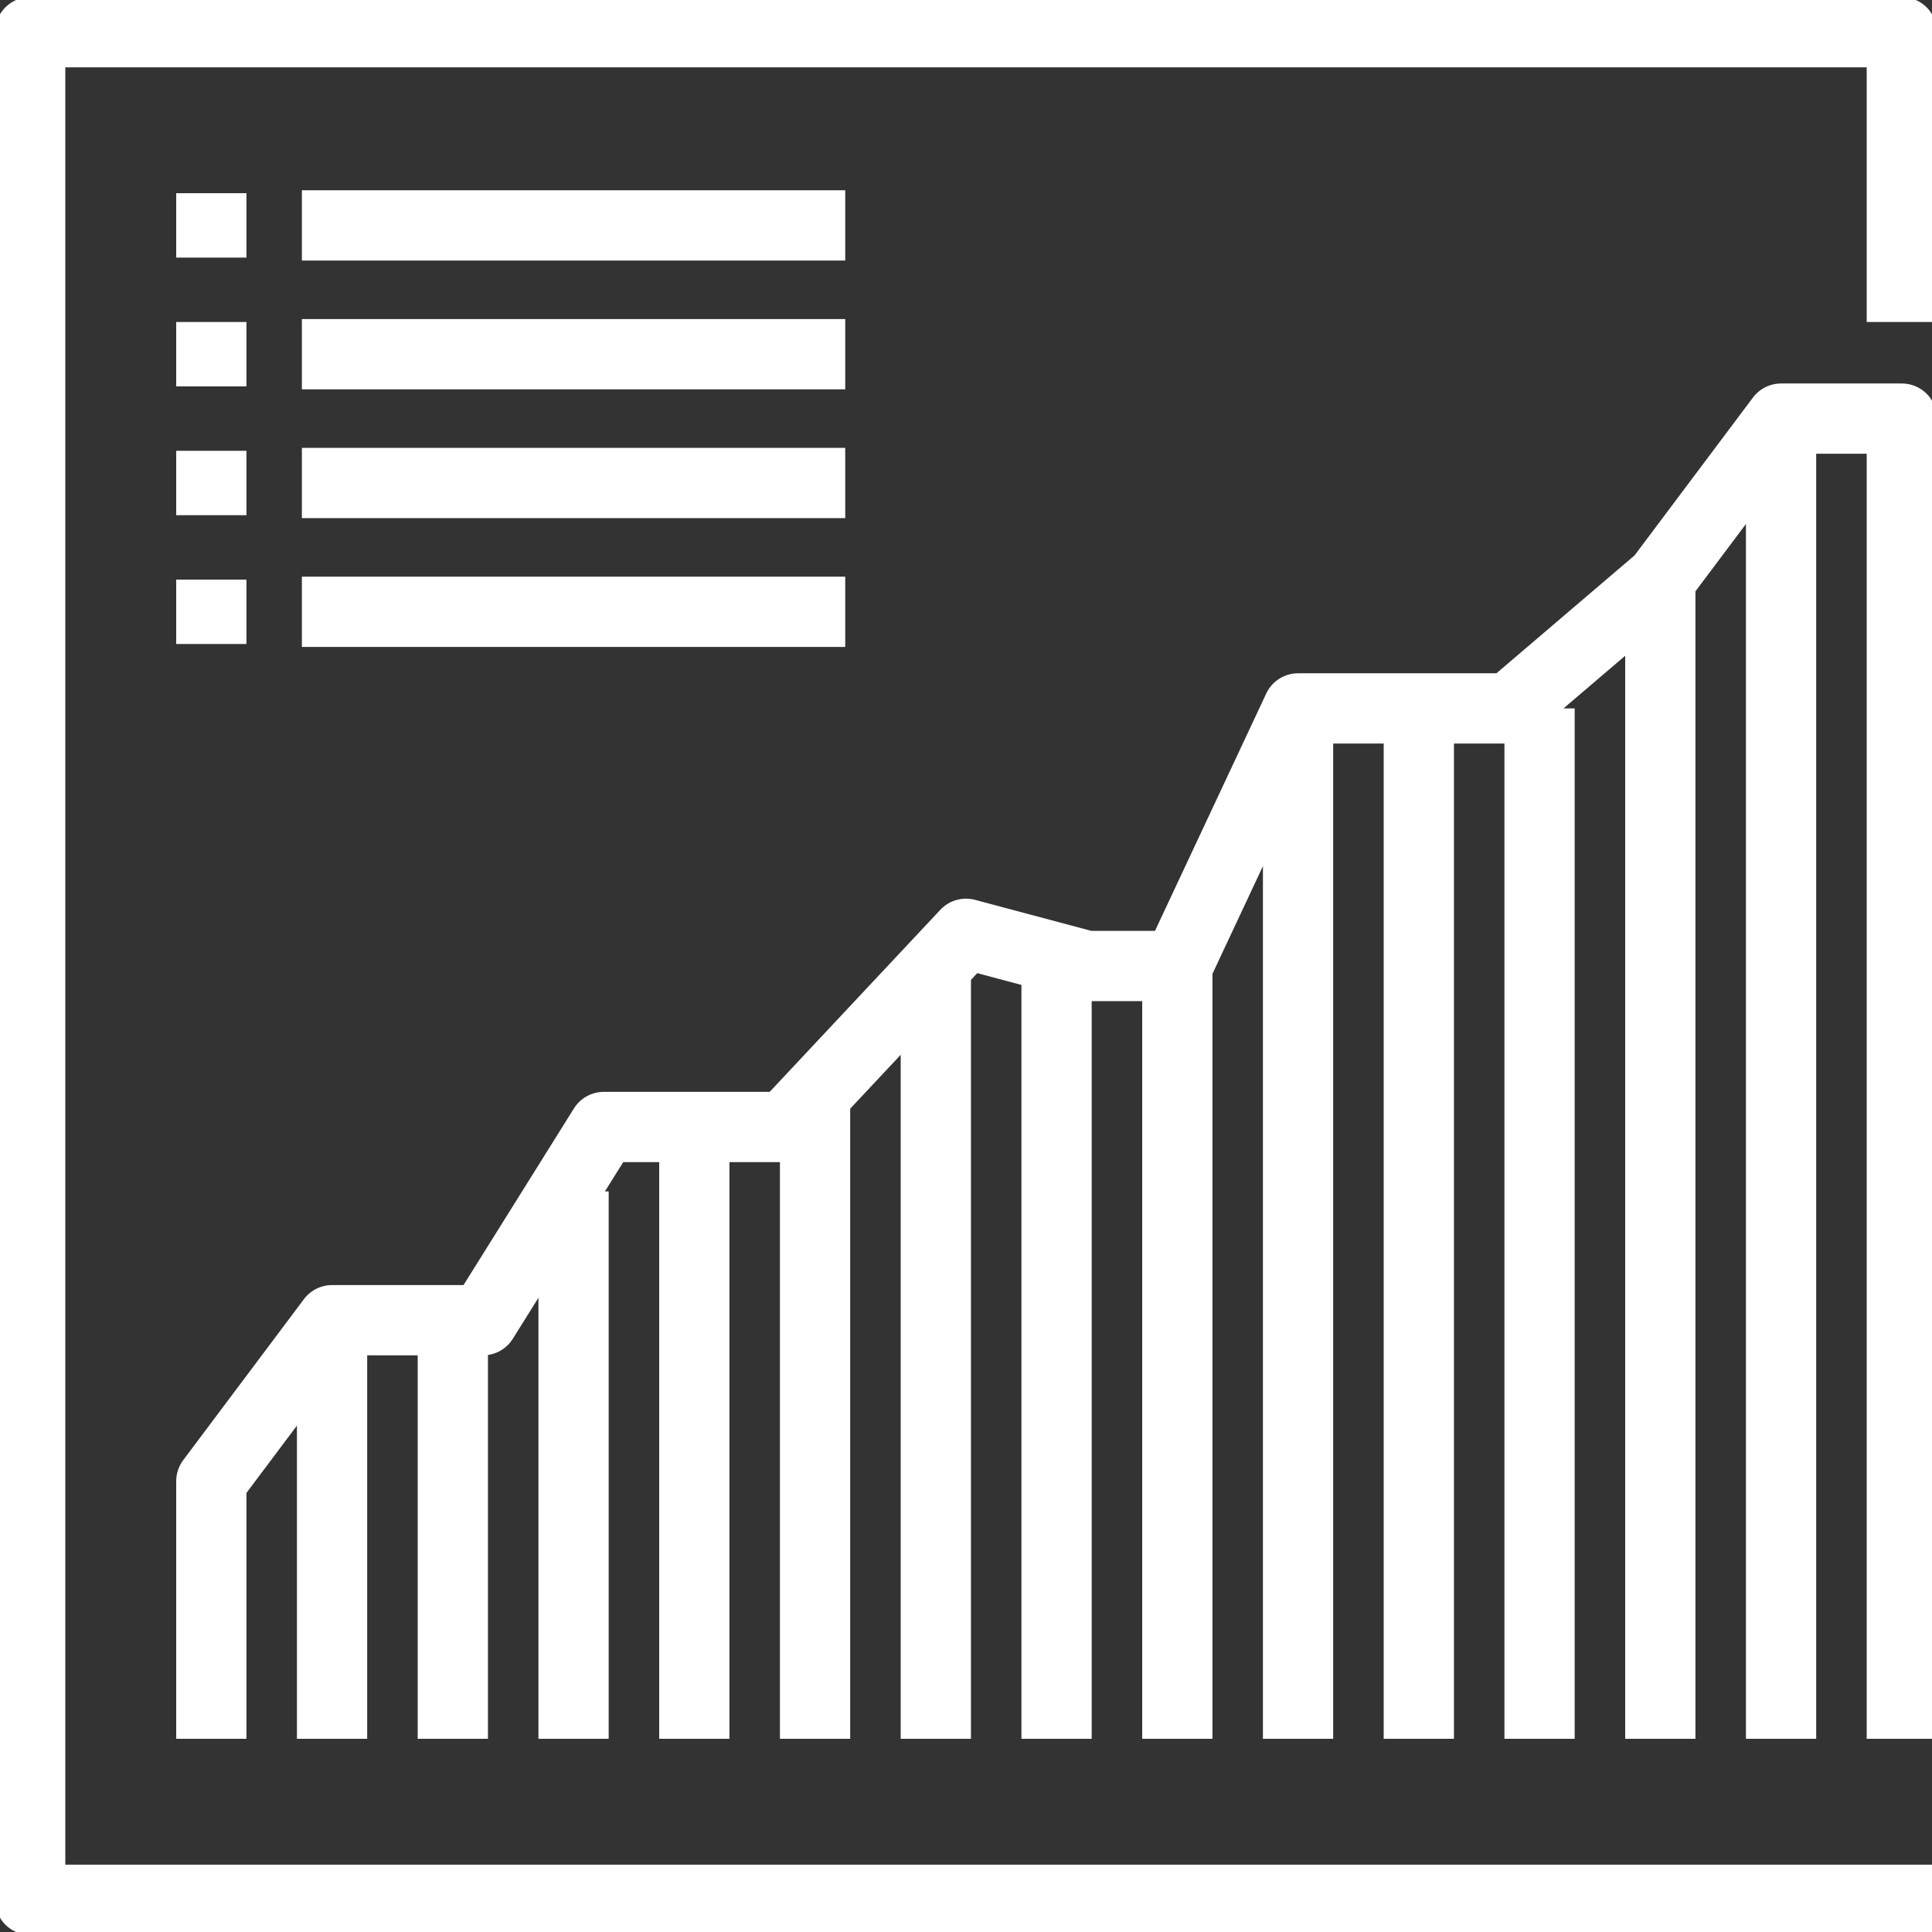
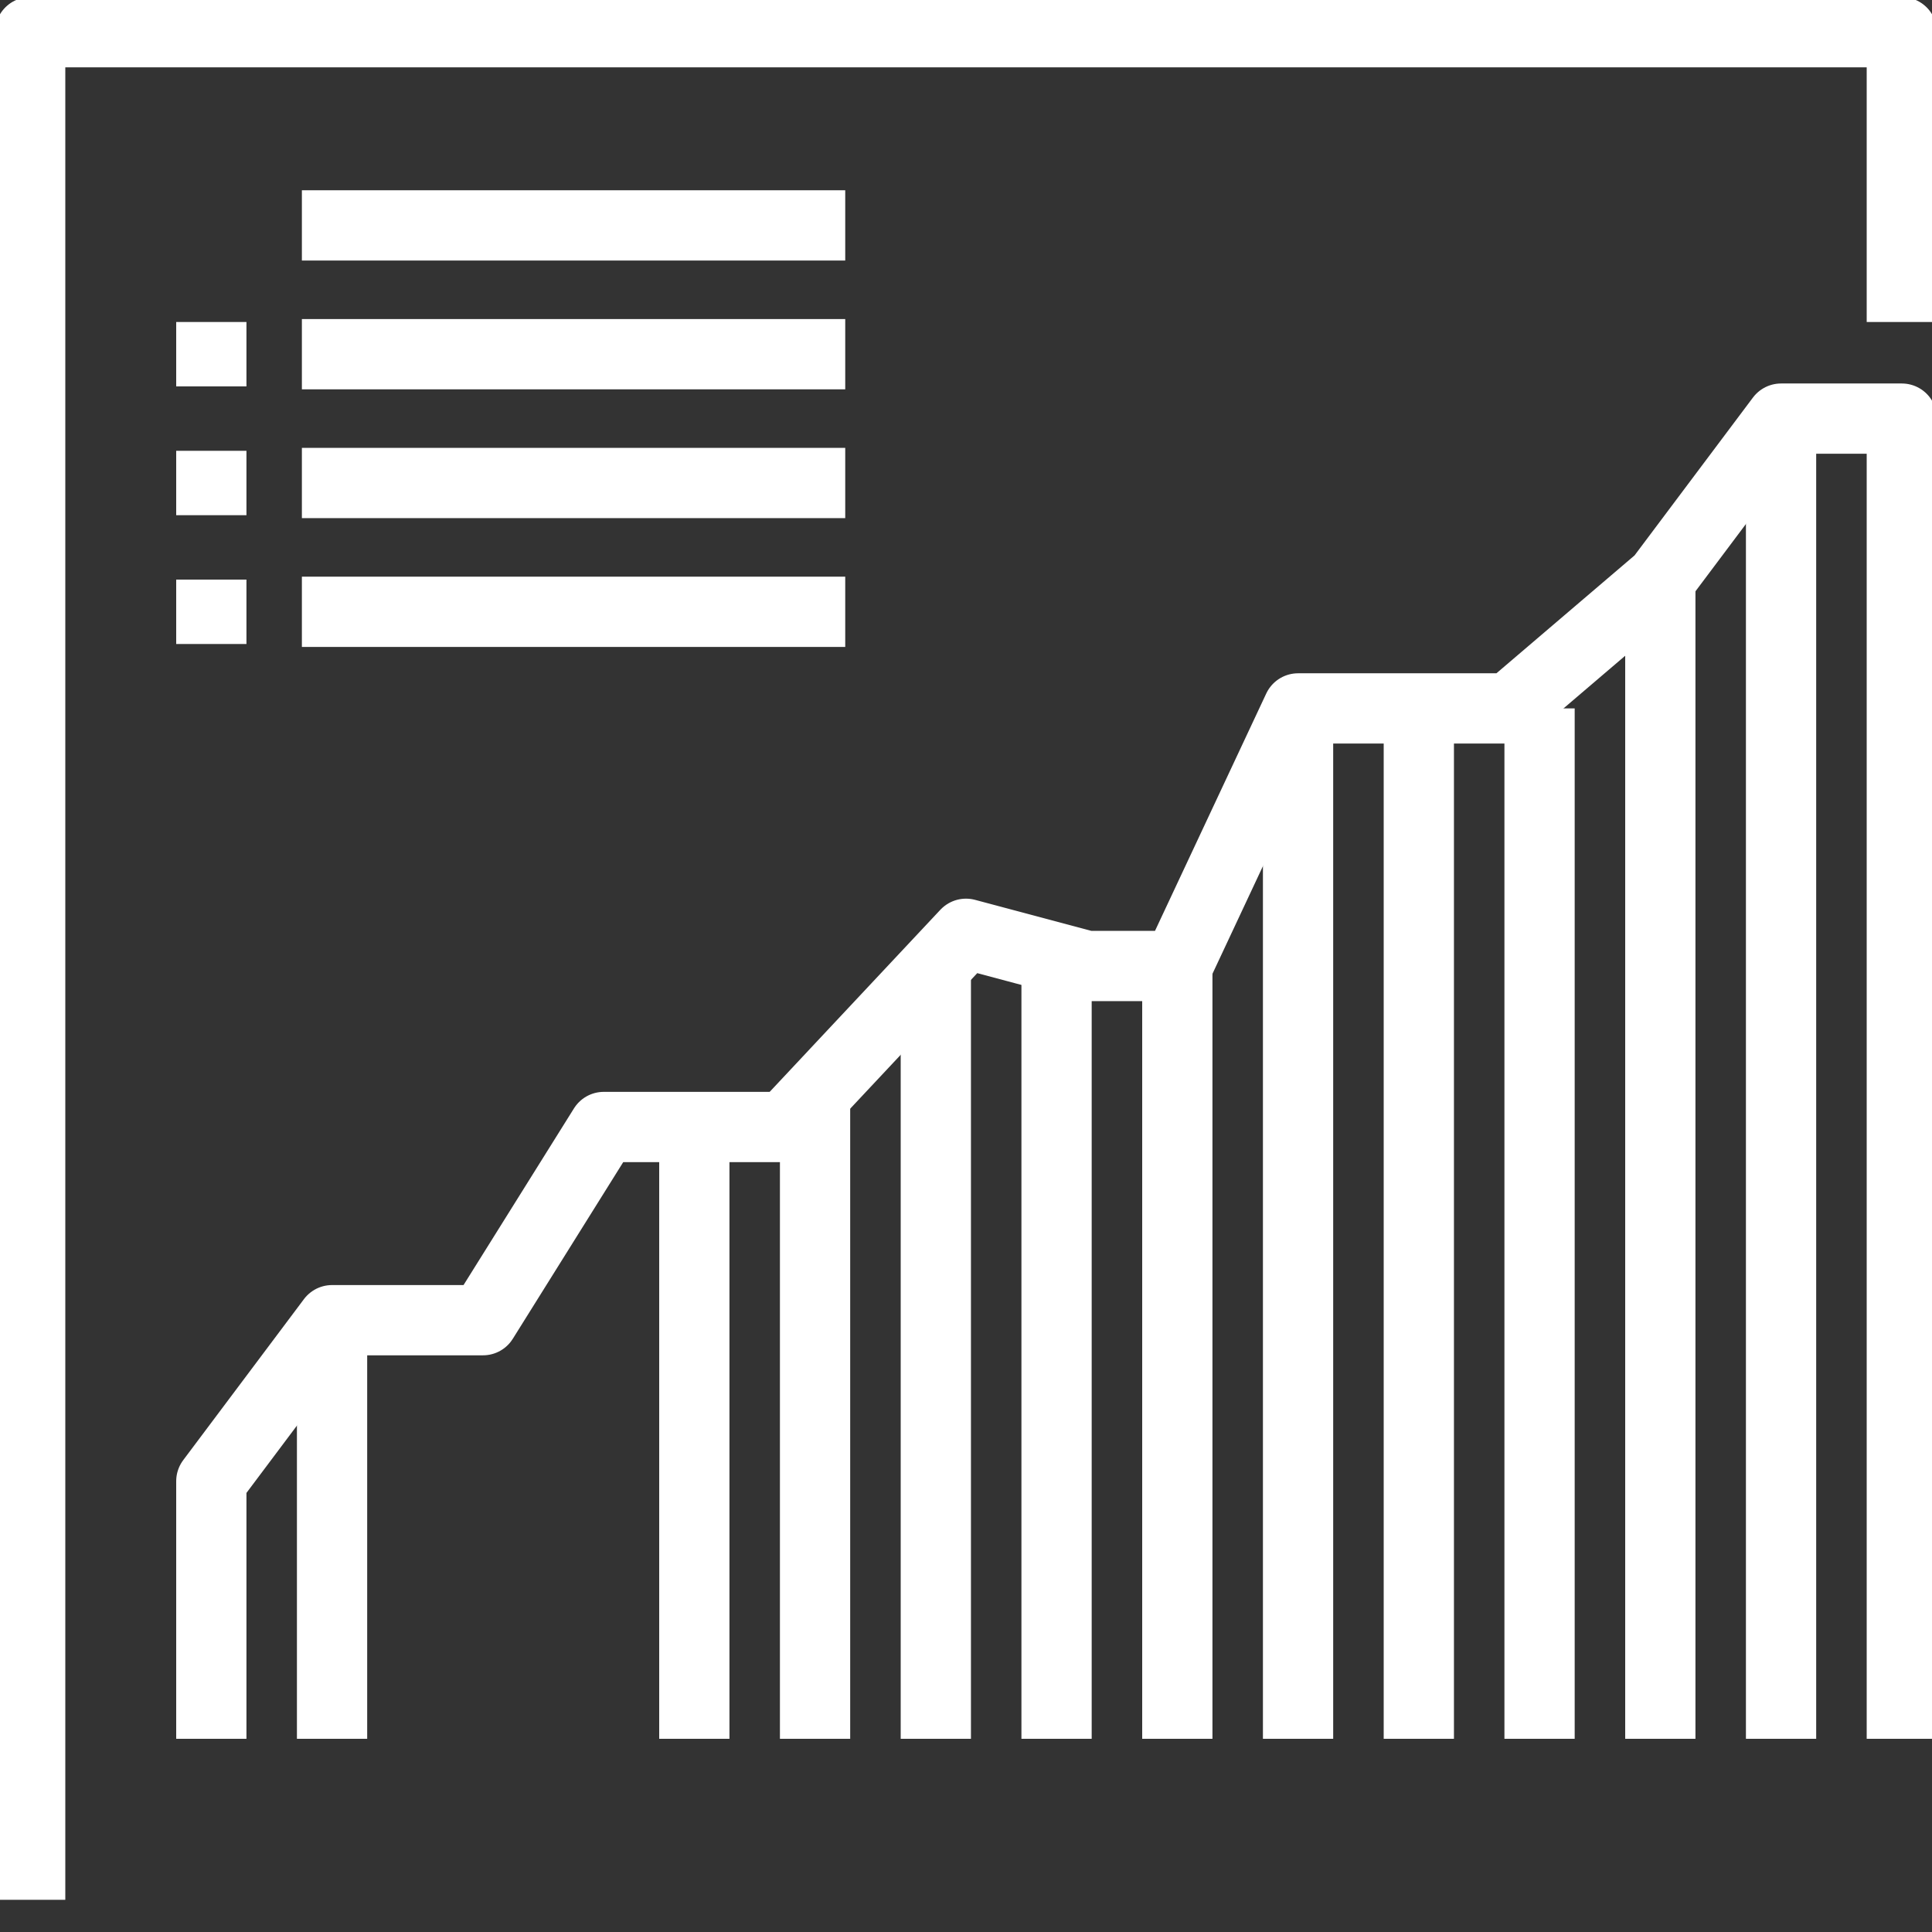
<svg xmlns="http://www.w3.org/2000/svg" width="55" height="55" viewBox="0 0 55 55" fill="none">
  <rect x="0" y="0" width="55" height="55" fill="#333333" stroke="none" />
  <g clip-path="url(#clip0_1904_4720)">
    <path d="M9.453 49.5V38.5" stroke="white" stroke-width="2" stroke-linejoin="round" />
-     <path d="M12.891 49.5V37.583" stroke="white" stroke-width="2" stroke-linejoin="round" />
-     <path d="M16.328 49.5V33.917" stroke="white" stroke-width="2" stroke-linejoin="round" />
    <path d="M19.766 49.5V32.083" stroke="white" stroke-width="2" stroke-linejoin="round" />
    <path d="M23.203 49.5V31.167" stroke="white" stroke-width="2" stroke-linejoin="round" />
    <path d="M26.641 49.5V27.5" stroke="white" stroke-width="2" stroke-linejoin="round" />
    <path d="M30.078 49.5V27.5" stroke="white" stroke-width="2" stroke-linejoin="round" />
    <path d="M33.516 49.5V27.5" stroke="white" stroke-width="2" stroke-linejoin="round" />
    <path d="M36.953 49.5V20.167" stroke="white" stroke-width="2" stroke-linejoin="round" />
    <path d="M40.391 49.5V20.167" stroke="white" stroke-width="2" stroke-linejoin="round" />
    <path d="M43.828 49.5V20.167" stroke="white" stroke-width="2" stroke-linejoin="round" />
    <path d="M47.266 49.5V16.5" stroke="white" stroke-width="2" stroke-linejoin="round" />
    <path d="M54.141 49.5V11.917H50.703L47.266 16.5L42.969 20.167H36.953L33.516 27.5H30.938L27.5 26.583L22.344 32.083H17.188L13.75 37.583H9.453L6.016 42.167V49.5" stroke="white" stroke-width="2" stroke-linejoin="round" />
    <path d="M50.703 11.917V49.5" stroke="white" stroke-width="2" stroke-linejoin="round" />
-     <path d="M6.016 5.5V7.333" stroke="white" stroke-width="2" stroke-linejoin="round" />
    <path d="M6.016 9.167V11" stroke="white" stroke-width="2" stroke-linejoin="round" />
    <path d="M6.016 12.833V14.667" stroke="white" stroke-width="2" stroke-linejoin="round" />
    <path d="M6.016 16.5V18.333" stroke="white" stroke-width="2" stroke-linejoin="round" />
    <path d="M8.594 6.417H24.062" stroke="white" stroke-width="2" stroke-linejoin="round" />
    <path d="M8.594 10.083H24.062" stroke="white" stroke-width="2" stroke-linejoin="round" />
    <path d="M8.594 13.75H24.062" stroke="white" stroke-width="2" stroke-linejoin="round" />
    <path d="M8.594 17.417H24.062" stroke="white" stroke-width="2" stroke-linejoin="round" />
-     <path d="M54.141 9.167V0.917H0.859V54.083H55" stroke="white" stroke-width="2" stroke-linejoin="round" />
+     <path d="M54.141 9.167V0.917H0.859V54.083" stroke="white" stroke-width="2" stroke-linejoin="round" />
  </g>
  <defs>
    <clipPath id="clip0_1904_4720">
      <rect width="55" height="55" fill="white" />
    </clipPath>
  </defs>
</svg>